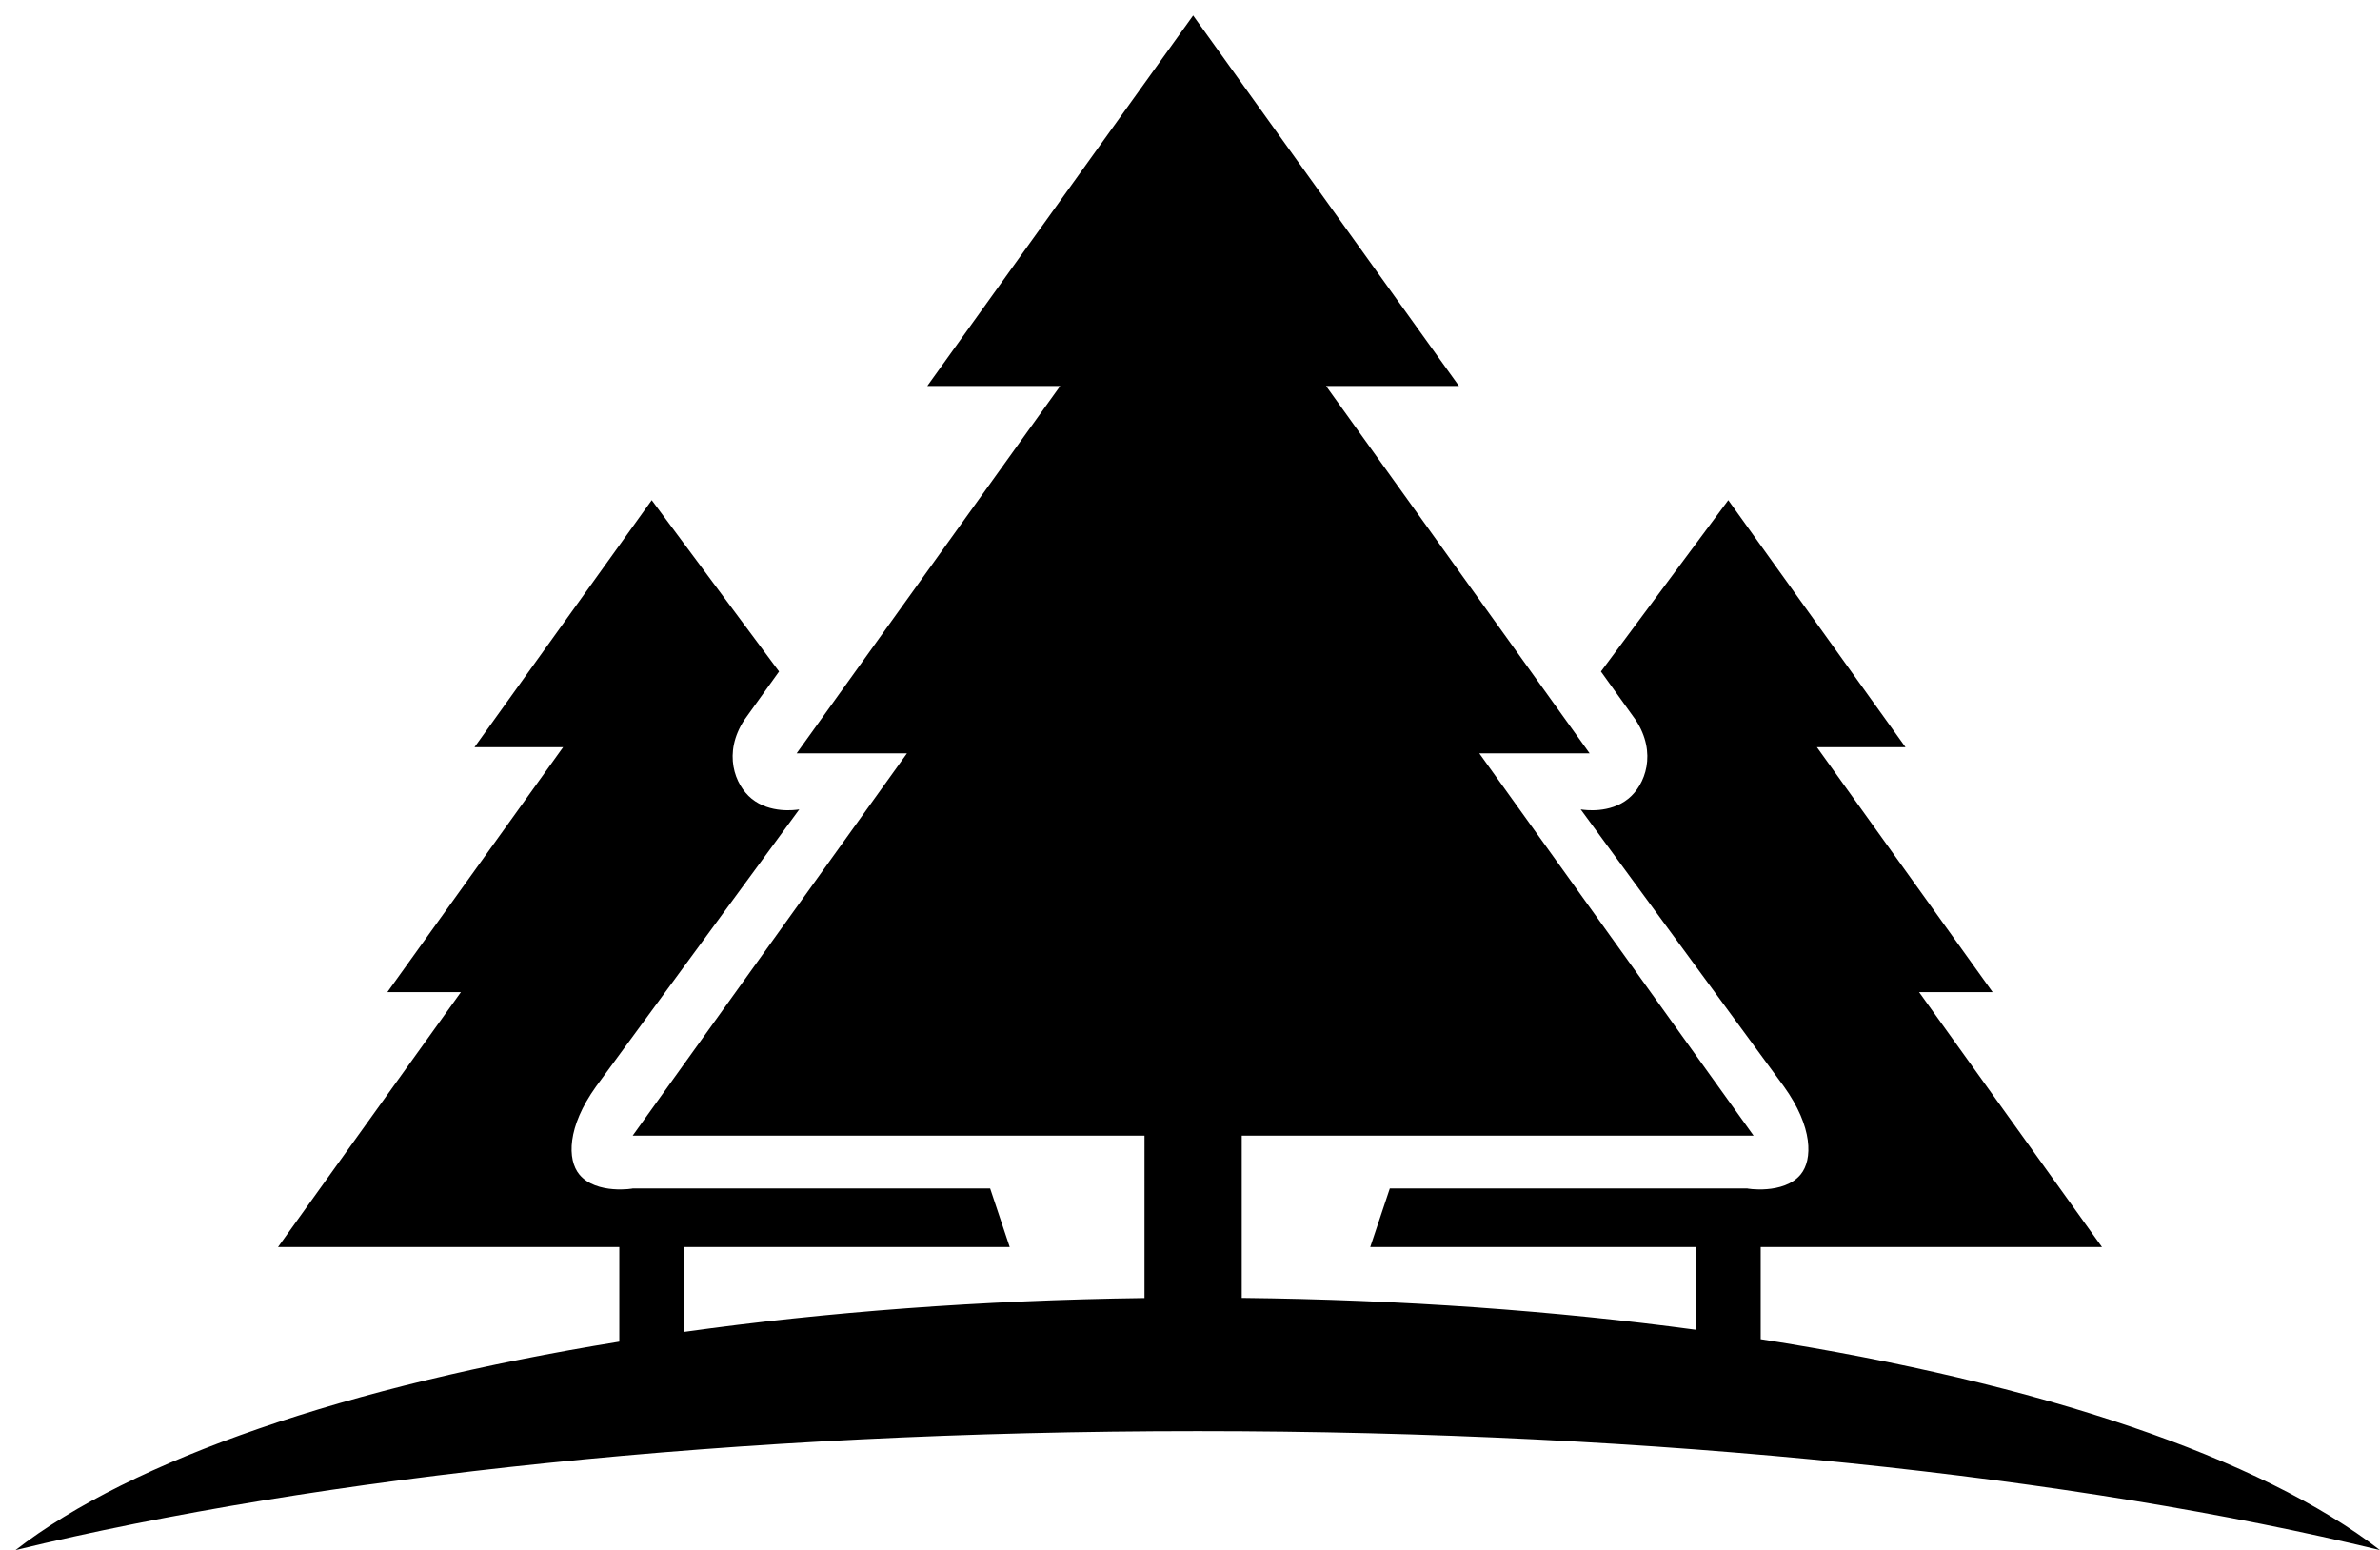
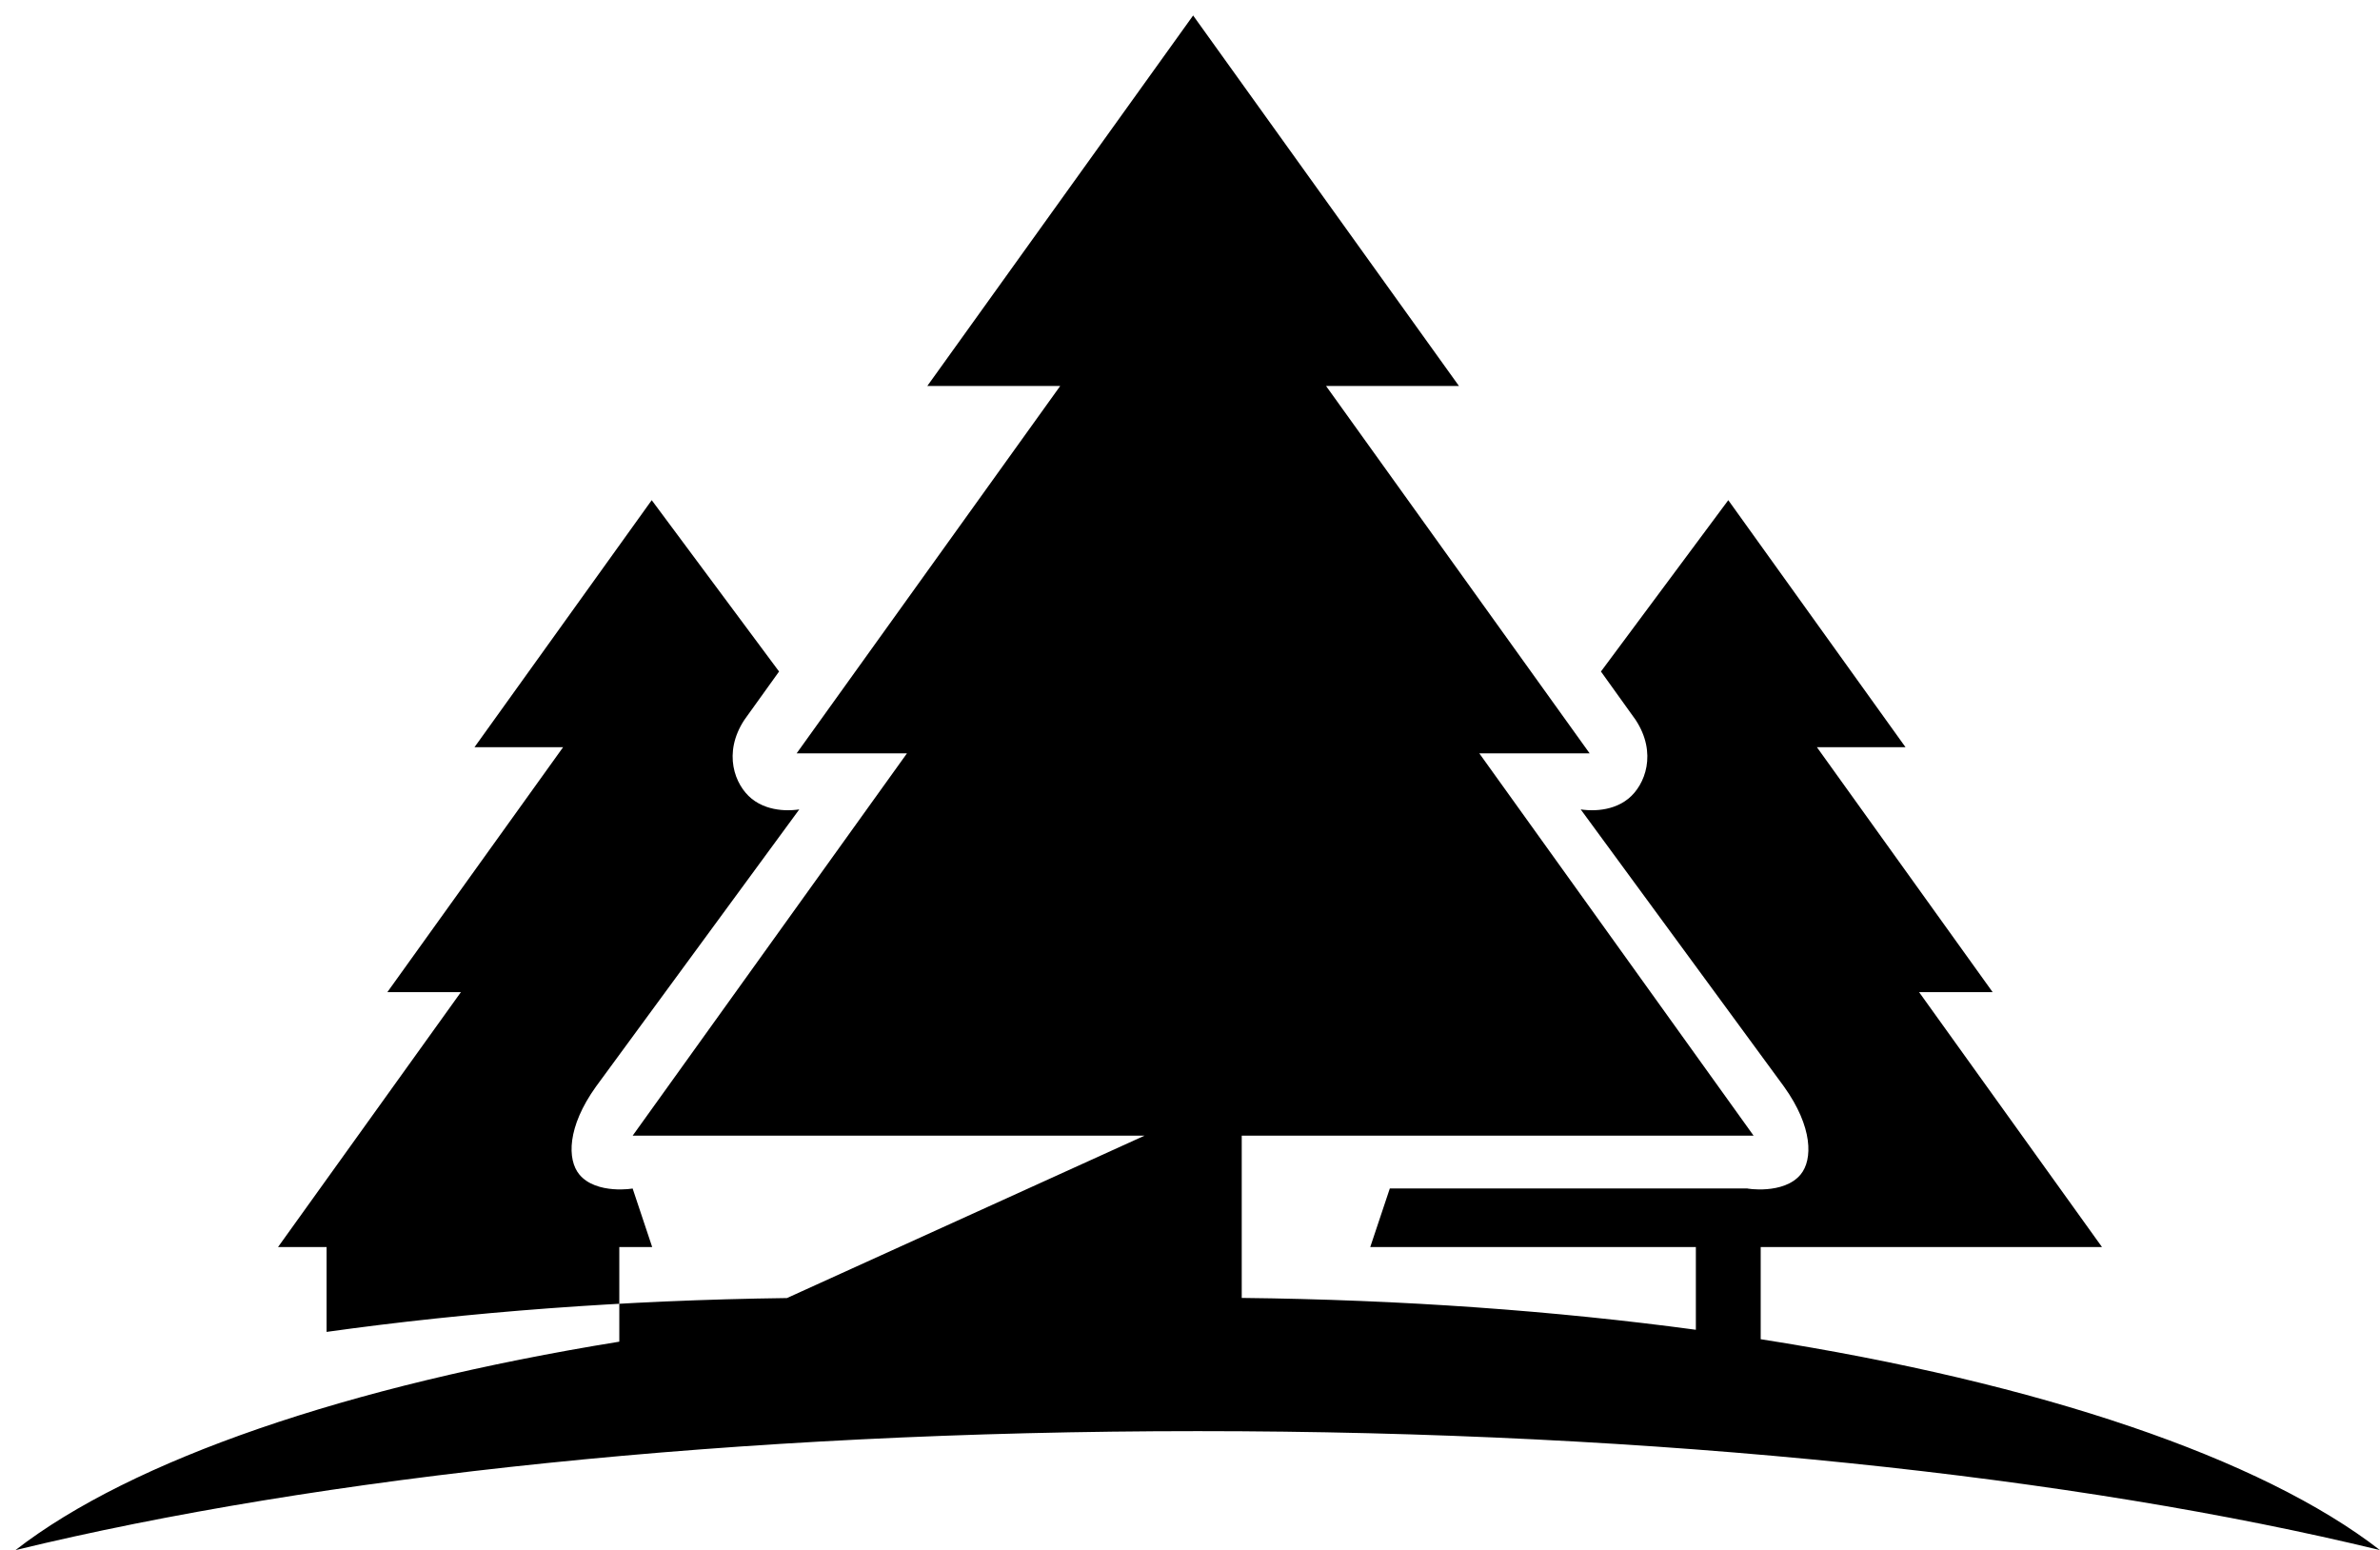
<svg xmlns="http://www.w3.org/2000/svg" fill="none" height="99" viewBox="0 0 152 99" width="152">
-   <path clip-rule="evenodd" d="m73.095 72.524h-32.691l17.519-24.415h-7.046l16.835-23.462h-8.488l16.976-23.659 16.976 23.659h-8.488l16.835 23.462h-7.046l17.518 24.415h-32.691v10.361c10.261.111 20.042.825 29.003 2.034v-5.284h-20.795l1.25-3.742h22.834c-.128 0 2.321.421 3.404-.893.774-.94.793-3.021-1.067-5.614l-12.981-17.698c.003 0.0.012.002.026.004.23.034 1.835.273 3.022-.692 1.075-.874 1.85-2.911.46-5.029l-2.215-3.088 8.133-10.942 11.318 15.774h-5.659l11.224 15.642h-4.698l11.681 16.278h-21.796v5.887c17.816 2.789 31.969 7.587 39.548 13.466-19.331-4.694-46.023-7.596-75.503-7.596-29.481 0-56.172 2.902-75.503 7.596 7.439-5.77 21.21-10.498 38.562-13.309v-6.044h-21.795l11.68-16.278h-4.698l11.224-15.642h-5.659l11.318-15.774 8.133 10.942-2.216 3.088c-1.39 2.118-.615 4.155.46 5.029 1.187.965 2.792.726 3.022.692h0c.014-.002.022-.003.026-.004l-12.982 17.698c-1.86 2.592-1.841 4.674-1.067 5.614 1.083 1.314 3.533.893 3.404.893h22.834l1.25 3.742h-20.795v5.42c9.058-1.268 18.978-2.026 29.403-2.162z" fill="#000" fill-rule="evenodd" />
+   <path clip-rule="evenodd" d="m73.095 72.524h-32.691l17.519-24.415h-7.046l16.835-23.462h-8.488l16.976-23.659 16.976 23.659h-8.488l16.835 23.462h-7.046l17.518 24.415h-32.691v10.361c10.261.111 20.042.825 29.003 2.034v-5.284h-20.795l1.25-3.742h22.834c-.128 0 2.321.421 3.404-.893.774-.94.793-3.021-1.067-5.614l-12.981-17.698c.003 0.0.012.002.026.004.23.034 1.835.273 3.022-.692 1.075-.874 1.85-2.911.46-5.029l-2.215-3.088 8.133-10.942 11.318 15.774h-5.659l11.224 15.642h-4.698l11.681 16.278h-21.796v5.887c17.816 2.789 31.969 7.587 39.548 13.466-19.331-4.694-46.023-7.596-75.503-7.596-29.481 0-56.172 2.902-75.503 7.596 7.439-5.77 21.21-10.498 38.562-13.309v-6.044h-21.795l11.68-16.278h-4.698l11.224-15.642h-5.659l11.318-15.774 8.133 10.942-2.216 3.088c-1.39 2.118-.615 4.155.46 5.029 1.187.965 2.792.726 3.022.692h0c.014-.002.022-.003.026-.004l-12.982 17.698c-1.86 2.592-1.841 4.674-1.067 5.614 1.083 1.314 3.533.893 3.404.893l1.25 3.742h-20.795v5.42c9.058-1.268 18.978-2.026 29.403-2.162z" fill="#000" fill-rule="evenodd" />
</svg>